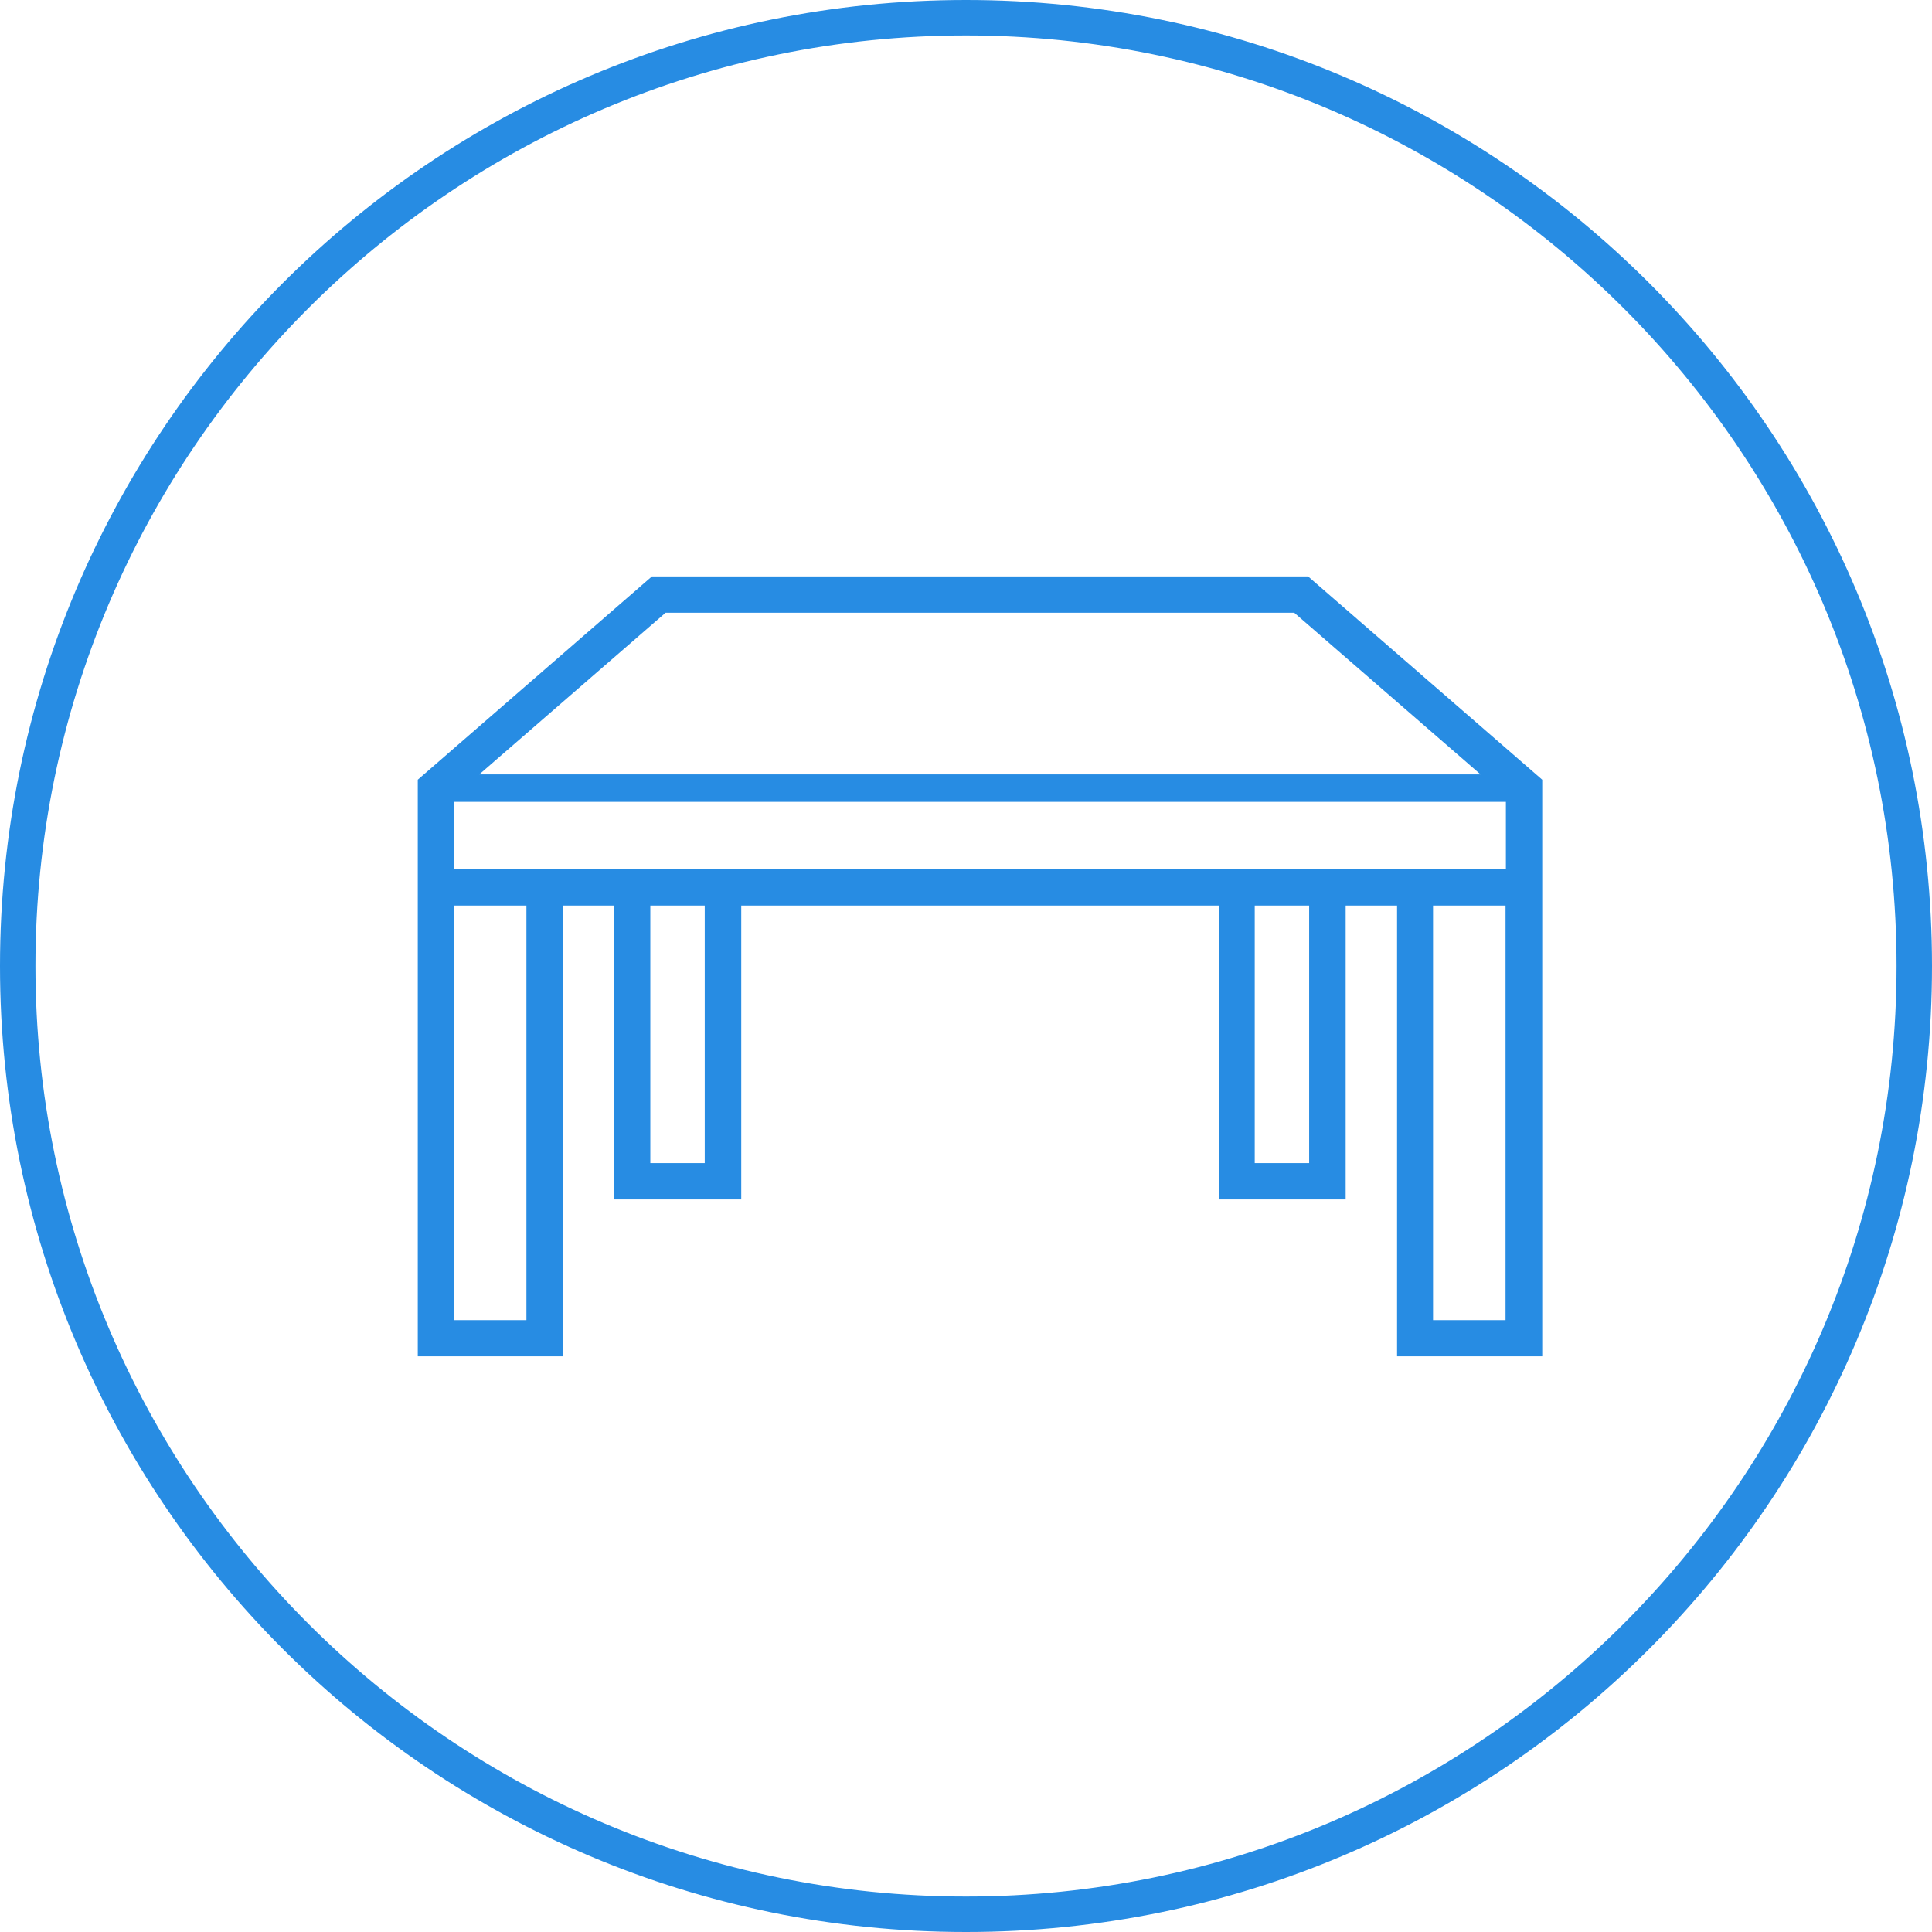
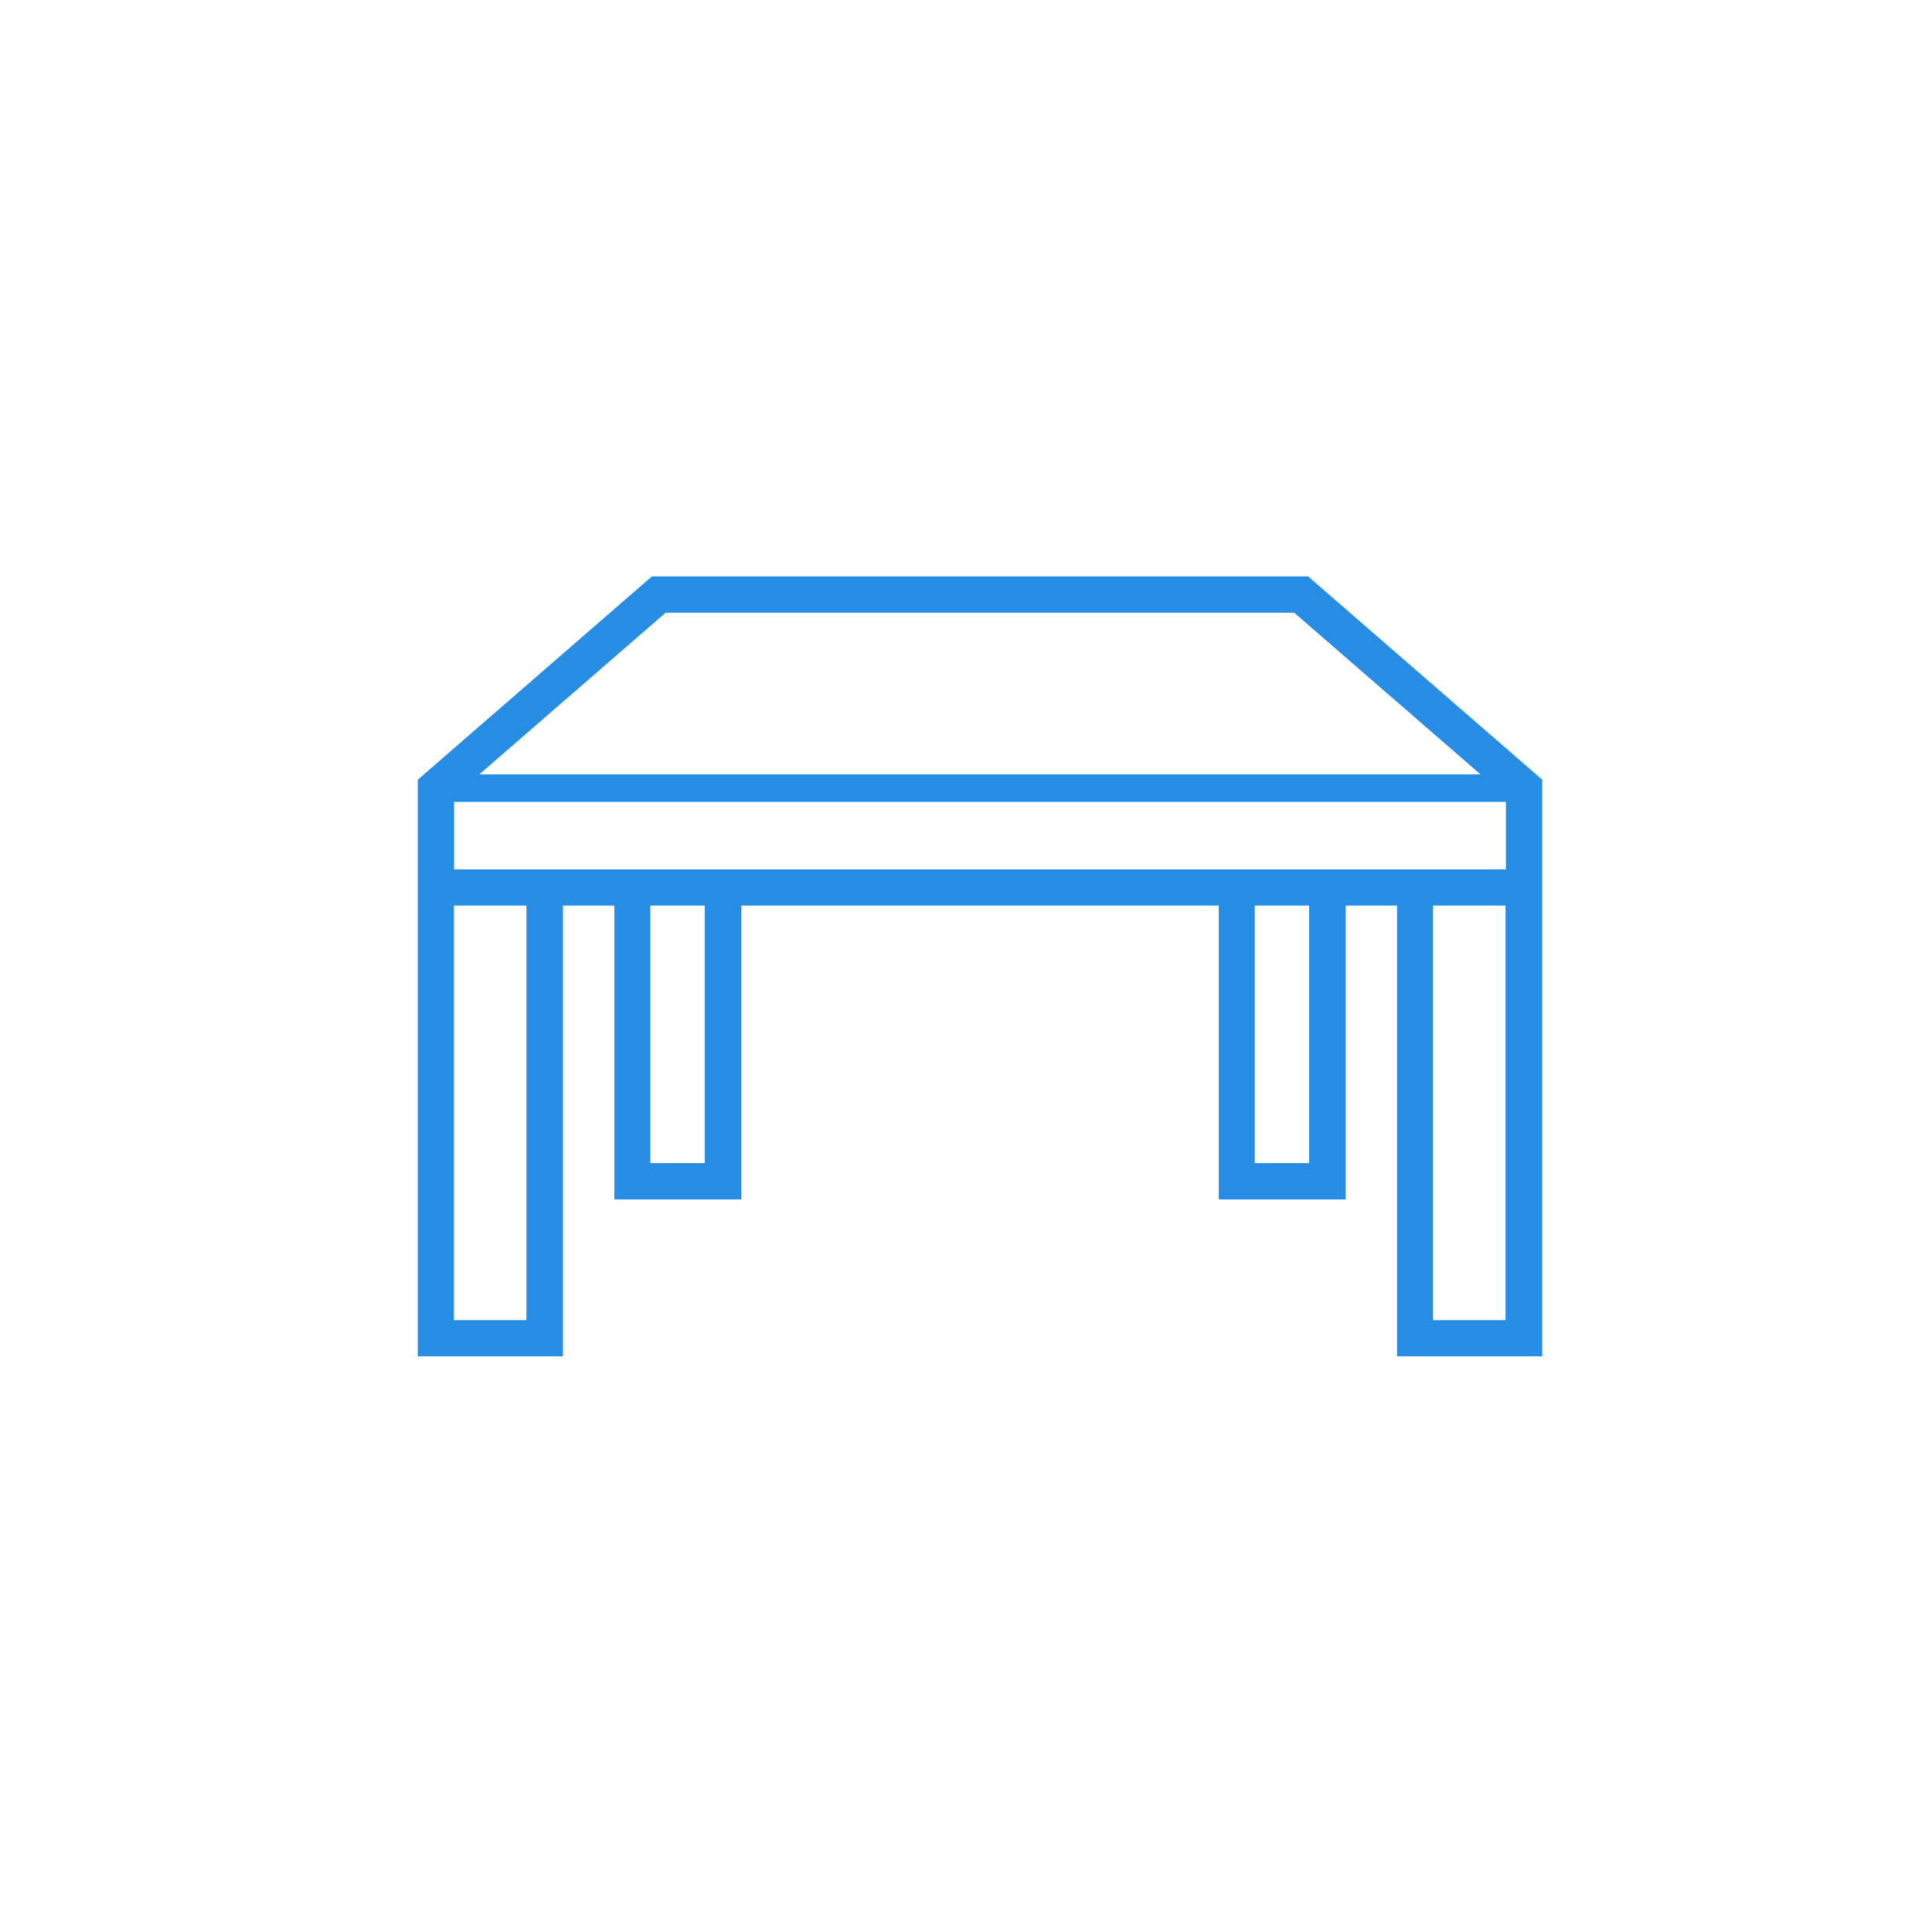
<svg xmlns="http://www.w3.org/2000/svg" id="_レイヤー_2" data-name="レイヤー 2" viewBox="0 0 109 109">
  <defs>
    <style>
      .cls-1 {
        fill: #278ce3;
      }
    </style>
  </defs>
  <g id="contents">
    <g>
-       <path class="cls-1" d="M54.5,2c28.95,0,52.5,23.55,52.5,52.5s-23.55,52.5-52.5,52.5S2,83.45,2,54.5,25.55,2,54.5,2m0-2C24.4,0,0,24.4,0,54.5s24.4,54.5,54.5,54.5,54.5-24.4,54.5-54.5S84.6,0,54.5,0h0Z" />
      <path class="cls-1" d="M73.79,32.52H36.78l-13.21,11.47v32.53h8.19v-25.43h2.9v16.58h7.16v-16.58h26.94v16.58h7.16v-16.58h2.9v25.43h8.19V43.99l-13.21-11.47Zm-36.25,2.05h35.48l10.51,9.12H27.04l10.51-9.12Zm-7.84,39.91h-4.09v-23.39h4.09v23.39Zm10.06-8.86h-3.07v-14.53h3.07v14.53Zm34.1,0h-3.07v-14.53h3.07v14.53h0Zm11.08,8.86h-4.09v-23.39h4.09v23.39Zm0-25.43H25.62v-3.81h59.34v3.81h0Z" />
    </g>
  </g>
</svg>